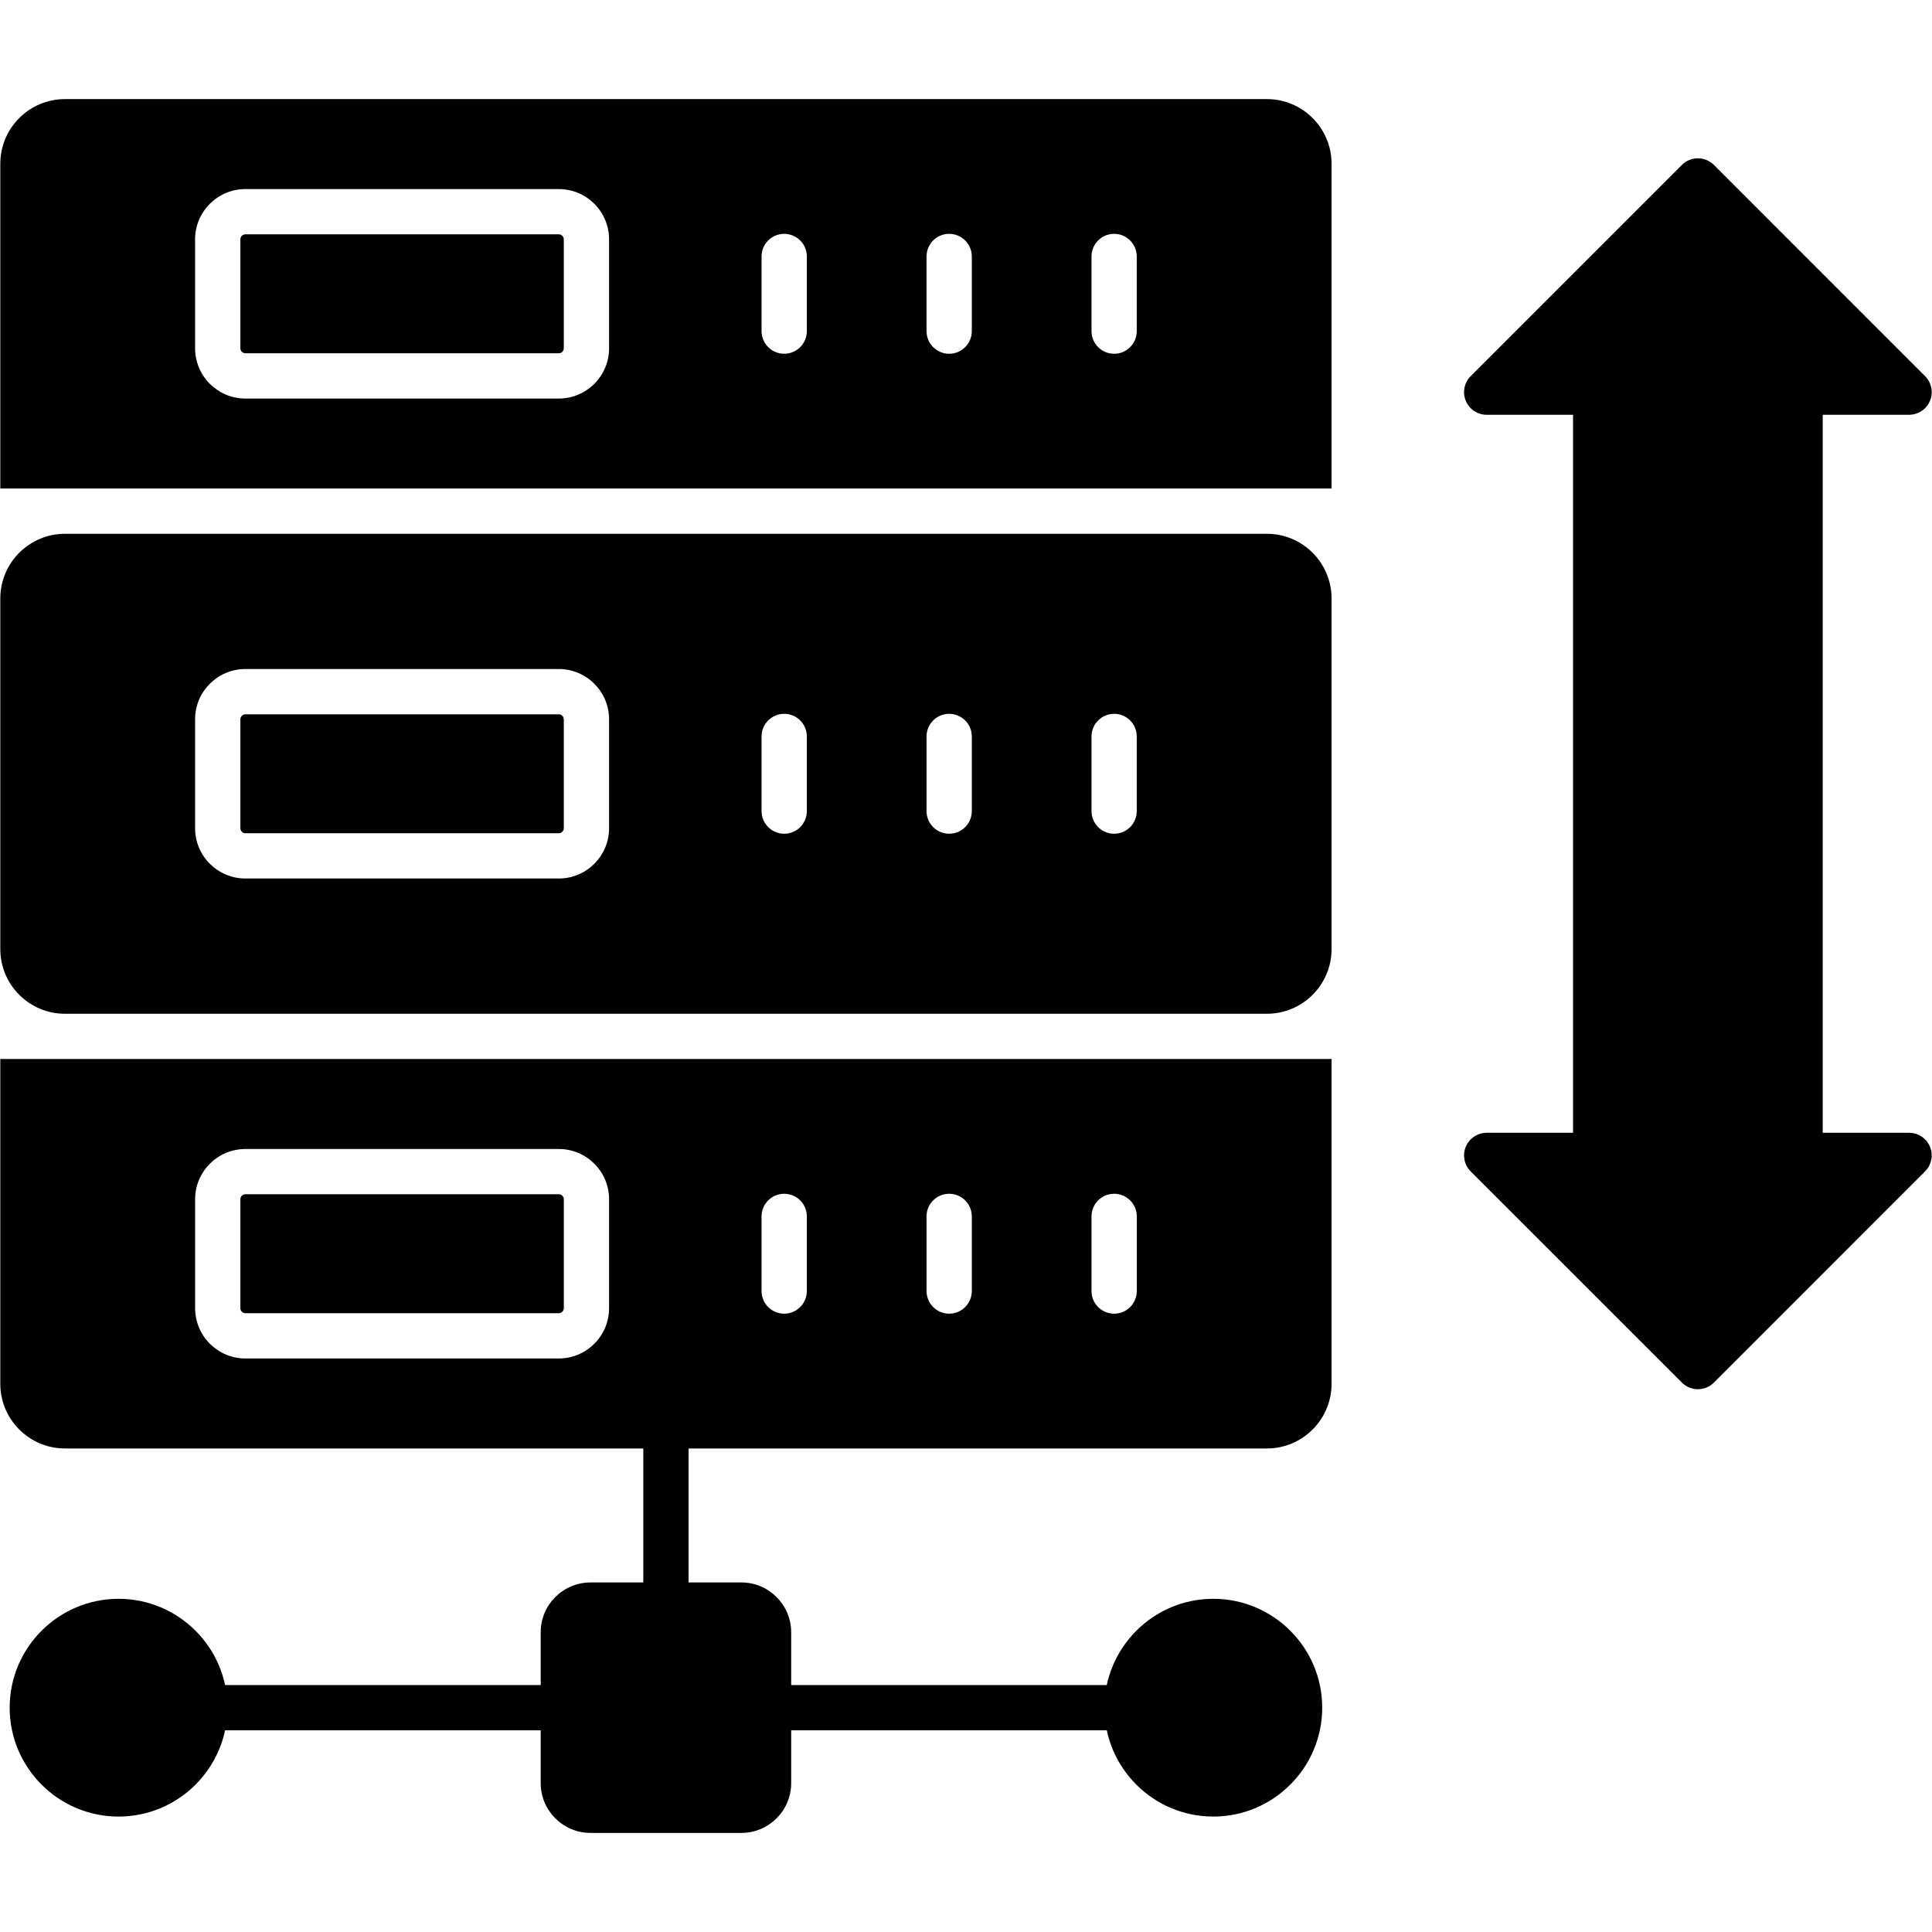
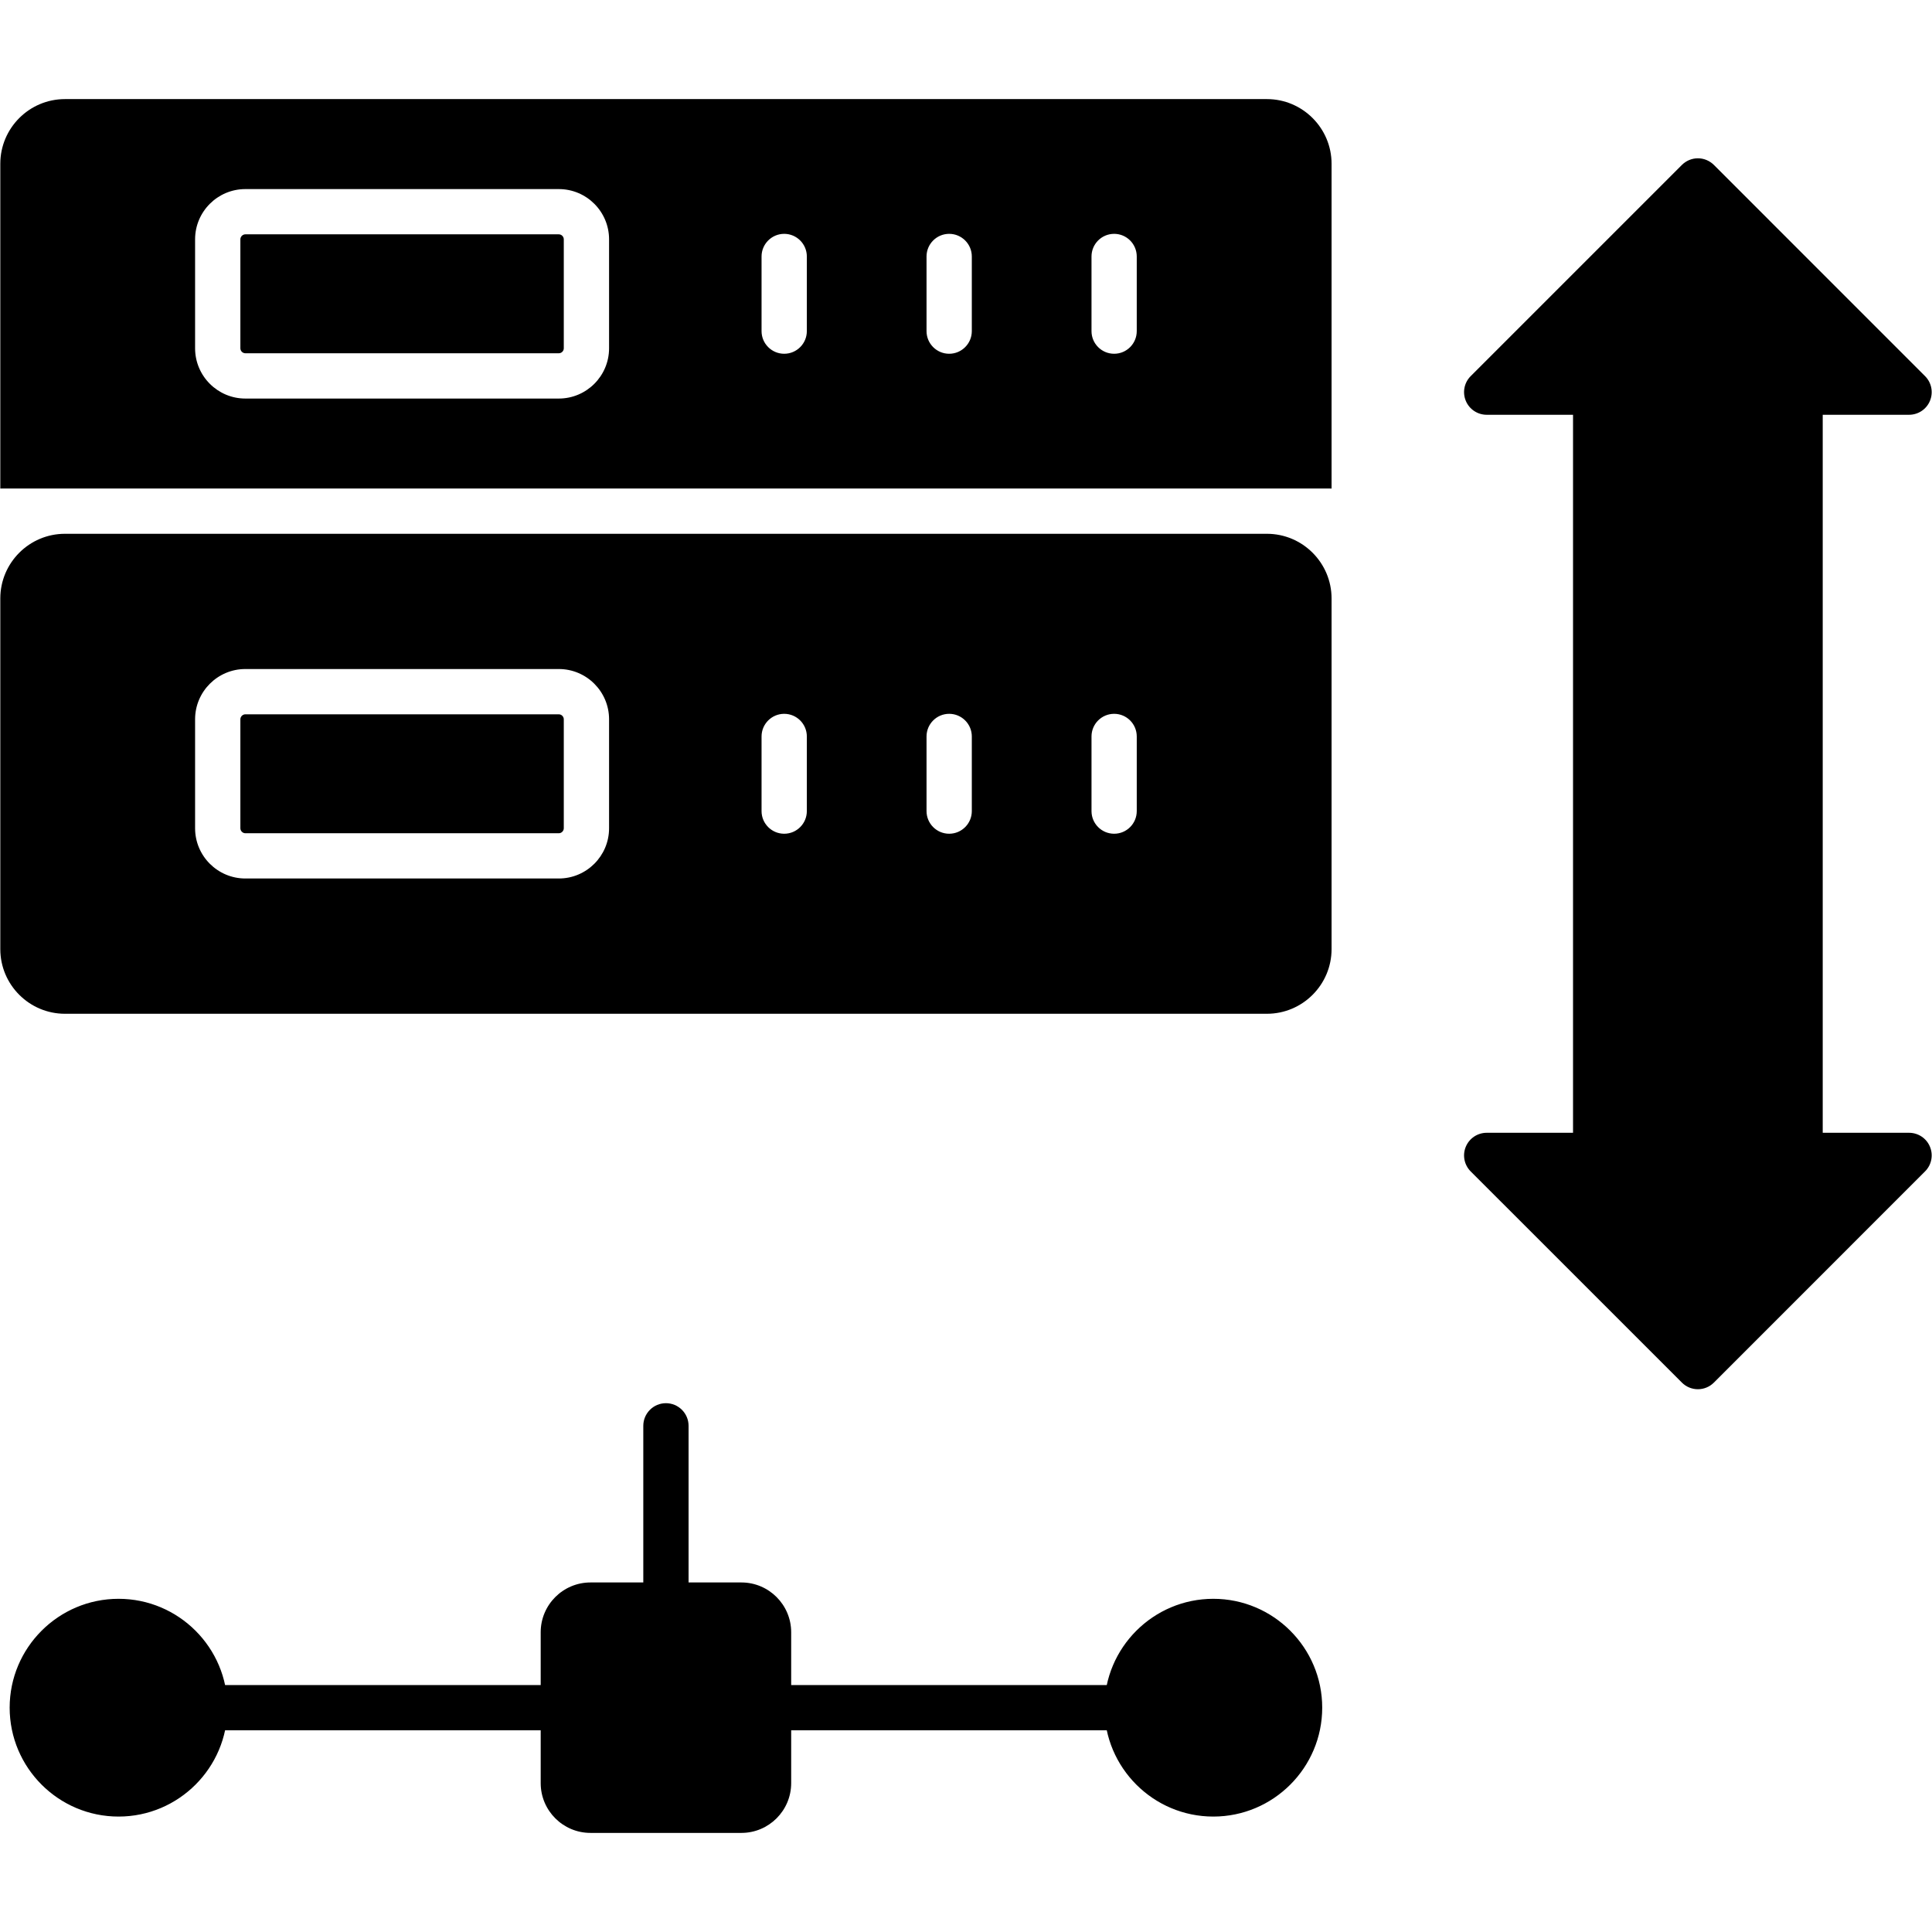
<svg xmlns="http://www.w3.org/2000/svg" clip-rule="evenodd" fill-rule="evenodd" height="512" image-rendering="optimizeQuality" shape-rendering="geometricPrecision" text-rendering="geometricPrecision" viewBox="0 0 512 512" width="512">
  <g id="Layer_x0020_1">
    <path d="m176.48 431.36c-3.31 0-6-2.68-6-5.99v-47.51c0-3.31 2.69-6 6-6s6 2.69 6 6v47.51c0 3.31-2.69 5.99-6 5.99z" />
    <path d="m298.68 458.55h-95.01c-3.31 0-6-2.68-6-6 0-3.31 2.69-5.99 6-5.99h95.01c3.31 0 6 2.68 6 5.99 0 3.32-2.69 6-6 6z" />
    <path d="m149.29 458.55h-95.01c-3.32 0-6-2.68-6-6 0-3.31 2.68-5.99 6-5.99h95.01c3.31 0 6 2.68 6 5.99 0 3.32-2.68 6-6 6z" />
    <path d="m31.42 481.41c-15.91 0-28.86-12.94-28.86-28.86 0-15.91 12.95-28.85 28.86-28.85s28.86 12.94 28.86 28.85c0 15.92-12.95 28.86-28.86 28.86zm290.12 0c-15.91 0-28.86-12.94-28.86-28.86 0-15.91 12.95-28.85 28.86-28.85s28.86 12.94 28.86 28.85c0 15.92-12.95 28.86-28.86 28.86zm-125.06 4.33h-40c-7.27 0-13.19-5.91-13.19-13.19v-39.99c0-7.27 5.92-13.19 13.19-13.19h40c7.27 0 13.19 5.92 13.19 13.19v39.99c0 7.28-5.92 13.19-13.19 13.19z" />
    <path d="m449.96 368.16c-1.59 0-3.12-.63-4.24-1.76l-55.97-55.96c-1.72-1.72-2.23-4.3-1.3-6.54s3.11-3.7 5.54-3.7h22.88v-190.28h-22.88c-2.43 0-4.61-1.46-5.54-3.7-.93-2.25-.42-4.83 1.3-6.54l55.97-55.97c1.12-1.12 2.65-1.76 4.24-1.76s3.11.64 4.24 1.76l55.96 55.97c1.72 1.71 2.23 4.29 1.3 6.54-.92 2.24-3.11 3.7-5.54 3.7h-22.88v190.28h22.88c2.43 0 4.62 1.46 5.54 3.7.93 2.24.42 4.82-1.3 6.53l-55.96 55.97c-1.13 1.13-2.65 1.76-4.24 1.76z" />
    <path d="m.08 129.47v-86.07c0-9.45 7.68-17.14 17.14-17.14h318.52c9.45 0 17.14 7.69 17.14 17.14v86.07l-.83-.01h-351.15l-.82.01zm207.74-35.72c-3.31 0-6-2.69-6-6v-19.78c0-3.31 2.69-6 6-6s6 2.69 6 6v19.78c0 3.31-2.69 6-6 6zm87.44 0c-3.32 0-6-2.69-6-6v-19.78c0-3.31 2.68-6 6-6 3.31 0 5.99 2.69 5.99 6v19.78c0 3.31-2.68 6-5.99 6zm-43.72 0c-3.31 0-6-2.69-6-6v-19.78c0-3.31 2.69-6 6-6s6 2.69 6 6v19.78c0 3.31-2.69 6-6 6zm-103.45 11.87h-83.07c-7.34 0-13.32-5.98-13.32-13.32v-28.87c0-7.35 5.98-13.32 13.32-13.32h83.07c7.35 0 13.32 5.97 13.32 13.32v28.87c0 7.34-5.98 13.32-13.32 13.32zm-83.07-43.52c-.71 0-1.32.61-1.32 1.33v28.87c0 .72.61 1.32 1.32 1.32h83.07c.72 0 1.32-.6 1.32-1.32v-28.87c0-.72-.6-1.33-1.32-1.33z" />
    <path d="m335.74 268.66h-318.52c-9.46 0-17.14-7.69-17.14-17.14v-92.92c0-9.45 7.68-17.14 17.14-17.14h318.52c9.45 0 17.14 7.69 17.14 17.14v92.92c0 9.45-7.69 17.14-17.14 17.14zm-127.92-47.71c-3.31 0-6-2.69-6-6v-19.78c0-3.31 2.69-6 6-6s6 2.69 6 6v19.78c0 3.31-2.69 6-6 6zm-59.73 11.86h-83.07c-7.34 0-13.32-5.97-13.32-13.32v-28.87c0-7.34 5.98-13.32 13.32-13.32h83.07c7.35 0 13.32 5.98 13.32 13.32v28.88c0 7.34-5.98 13.31-13.32 13.31zm-83.07-43.51c-.71 0-1.32.61-1.32 1.32v28.87c0 .72.61 1.33 1.32 1.33h83.07c.72 0 1.32-.61 1.32-1.33v-28.87c0-.71-.6-1.32-1.32-1.32zm186.52 31.65c-3.31 0-6-2.69-6-6v-19.78c0-3.31 2.69-6 6-6s6 2.69 6 6v19.78c0 3.31-2.69 6-6 6zm43.72 0c-3.32 0-6-2.69-6-6v-19.78c0-3.31 2.68-6 6-6 3.31 0 5.99 2.69 5.99 6v19.78c0 3.31-2.68 6-5.99 6z" />
-     <path d="m335.74 383.86h-318.52c-9.46 0-17.14-7.69-17.14-17.14v-86.08l.82.01h351.15l.83-.01v86.08c0 9.45-7.69 17.14-17.14 17.14zm-127.92-35.72c-3.31 0-6-2.69-6-6v-19.78c0-3.31 2.69-6 6-6s6 2.69 6 6v19.78c0 3.31-2.69 6-6 6zm-59.73 11.87h-83.06c-7.35 0-13.32-5.98-13.32-13.32v-28.88c0-7.34 5.97-13.31 13.32-13.31h83.06c7.35 0 13.32 5.97 13.32 13.31v28.88c0 7.34-5.97 13.32-13.32 13.32zm-83.06-43.52c-.72 0-1.33.61-1.33 1.32v28.88c0 .71.61 1.32 1.33 1.32h83.06c.72 0 1.33-.61 1.33-1.32v-28.88c0-.71-.61-1.32-1.33-1.32zm186.51 31.65c-3.31 0-6-2.69-6-6v-19.78c0-3.31 2.69-6 6-6s6 2.69 6 6v19.78c0 3.31-2.69 6-6 6zm43.72 0c-3.32 0-6-2.69-6-6v-19.78c0-3.31 2.68-6 6-6 3.31 0 6 2.69 6 6v19.78c0 3.31-2.69 6-6 6z" />
  </g>
</svg>